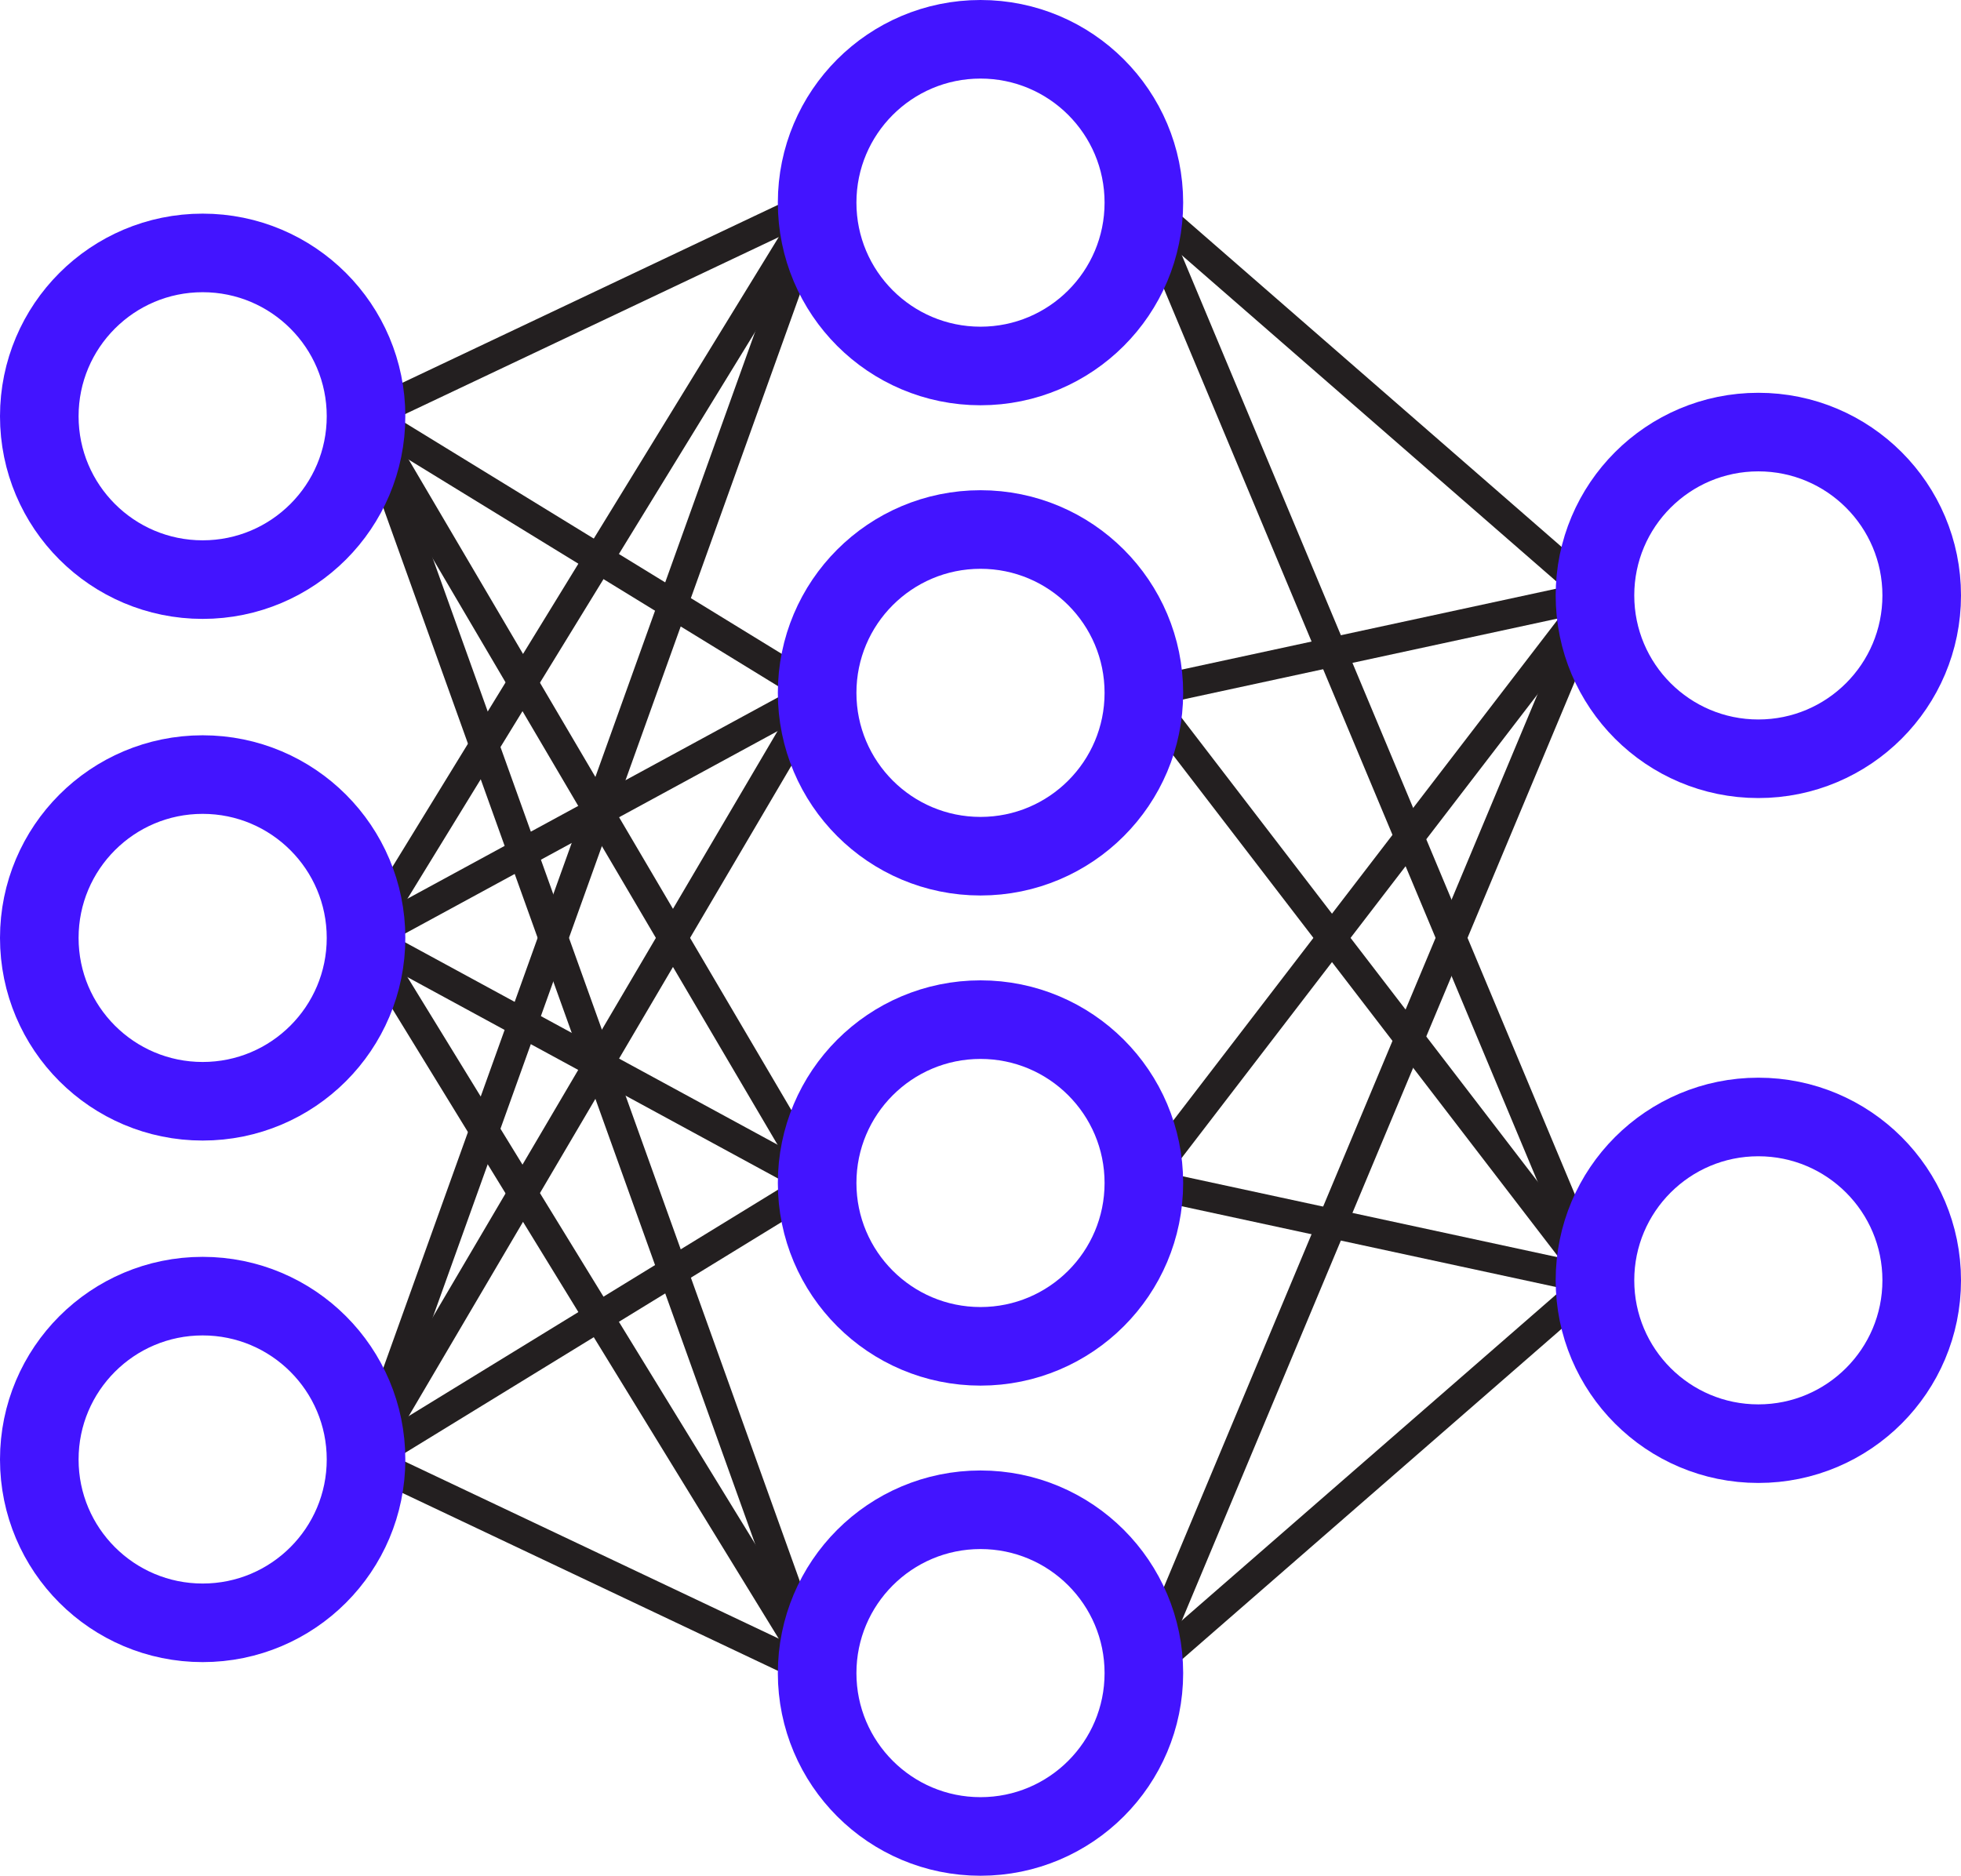
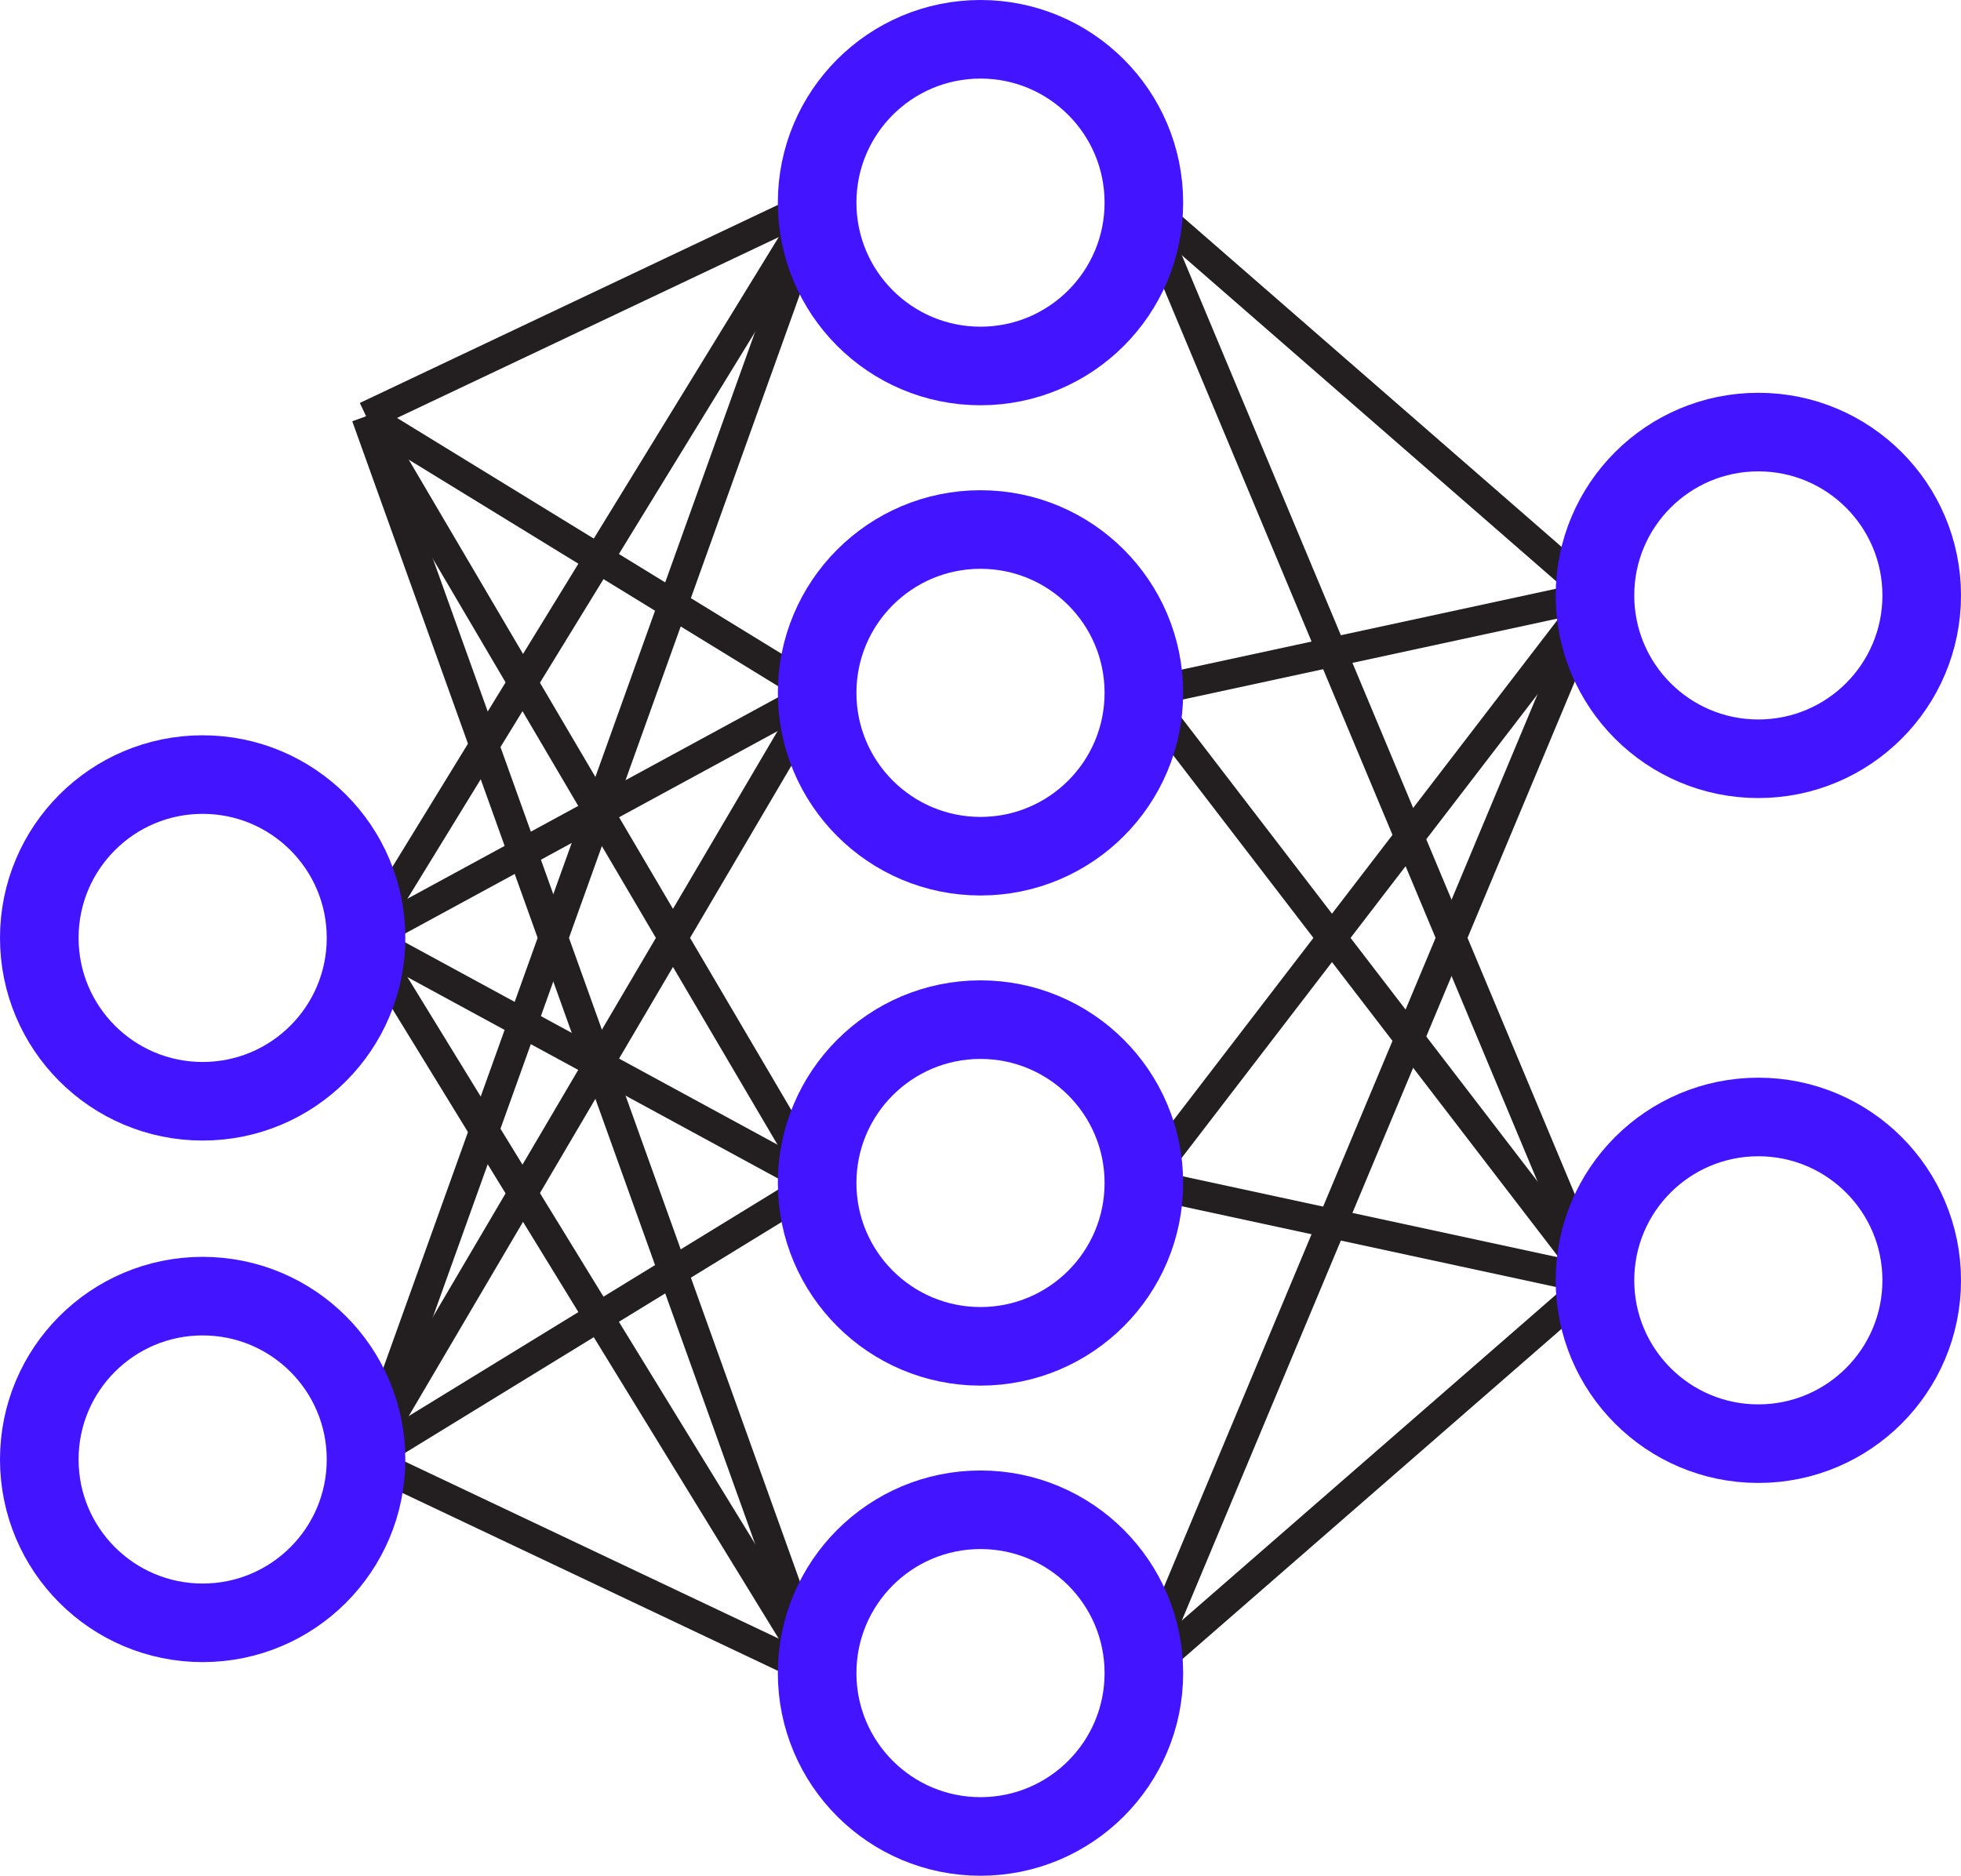
<svg xmlns="http://www.w3.org/2000/svg" id="Layer_1" data-name="Layer 1" viewBox="0 0 199.62 190.97">
  <defs>
    <style>.cls-1,.cls-2,.cls-3{fill:none;stroke-miterlimit:10;}.cls-1,.cls-2{stroke:#231f20;}.cls-1{stroke-width:3px;}.cls-2{stroke-width:5px;}.cls-3{stroke:#4314ff;stroke-width:8px;}</style>
  </defs>
  <title>Neural Net Icon</title>
  <line class="cls-1" x1="162.35" y1="60.62" x2="116.44" y2="20.63" />
  <line class="cls-1" x1="116.44" y1="70.54" x2="162.35" y2="60.62" />
  <line class="cls-1" x1="116.44" y1="120.44" x2="162.35" y2="130.35" />
  <line class="cls-1" x1="116.44" y1="170.34" x2="162.35" y2="130.35" />
  <line class="cls-2" x1="116.44" y1="20.63" x2="116.44" y2="20.63" />
  <line class="cls-1" x1="37.27" y1="42.38" x2="83.18" y2="20.63" />
  <line class="cls-1" x1="83.18" y1="70.54" x2="37.27" y2="42.38" />
  <line class="cls-1" x1="83.18" y1="120.44" x2="37.27" y2="42.38" />
  <line class="cls-1" x1="83.18" y1="170.34" x2="37.27" y2="42.38" />
  <line class="cls-1" x1="37.27" y1="95.49" x2="83.18" y2="20.63" />
  <line class="cls-1" x1="83.18" y1="70.54" x2="37.27" y2="95.49" />
  <line class="cls-1" x1="83.18" y1="120.44" x2="37.27" y2="95.49" />
  <line class="cls-1" x1="83.18" y1="170.34" x2="37.27" y2="95.49" />
  <line class="cls-1" x1="37.27" y1="148.59" x2="83.18" y2="20.63" />
  <line class="cls-1" x1="83.18" y1="70.54" x2="37.27" y2="148.59" />
  <line class="cls-1" x1="83.18" y1="120.44" x2="37.27" y2="148.59" />
  <line class="cls-1" x1="83.18" y1="170.34" x2="37.27" y2="148.59" />
  <line class="cls-1" x1="116.44" y1="20.63" x2="162.35" y2="130.35" />
  <line class="cls-1" x1="116.44" y1="70.54" x2="162.35" y2="130.35" />
  <line class="cls-1" x1="162.35" y1="60.62" x2="116.44" y2="120.44" />
  <line class="cls-1" x1="116.44" y1="170.34" x2="162.35" y2="60.62" />
  <circle class="cls-3" cx="178.99" cy="60.62" r="16.63" />
  <circle class="cls-3" cx="178.99" cy="130.35" r="16.63" />
  <circle class="cls-3" cx="99.81" cy="20.63" r="16.63" />
  <circle class="cls-3" cx="99.81" cy="70.54" r="16.63" />
  <circle class="cls-3" cx="99.81" cy="120.44" r="16.63" />
  <circle class="cls-3" cx="99.81" cy="170.34" r="16.63" />
-   <circle class="cls-3" cx="20.63" cy="42.38" r="16.63" />
  <circle class="cls-3" cx="20.63" cy="95.49" r="16.63" />
  <circle class="cls-3" cx="20.63" cy="148.59" r="16.63" />
</svg>